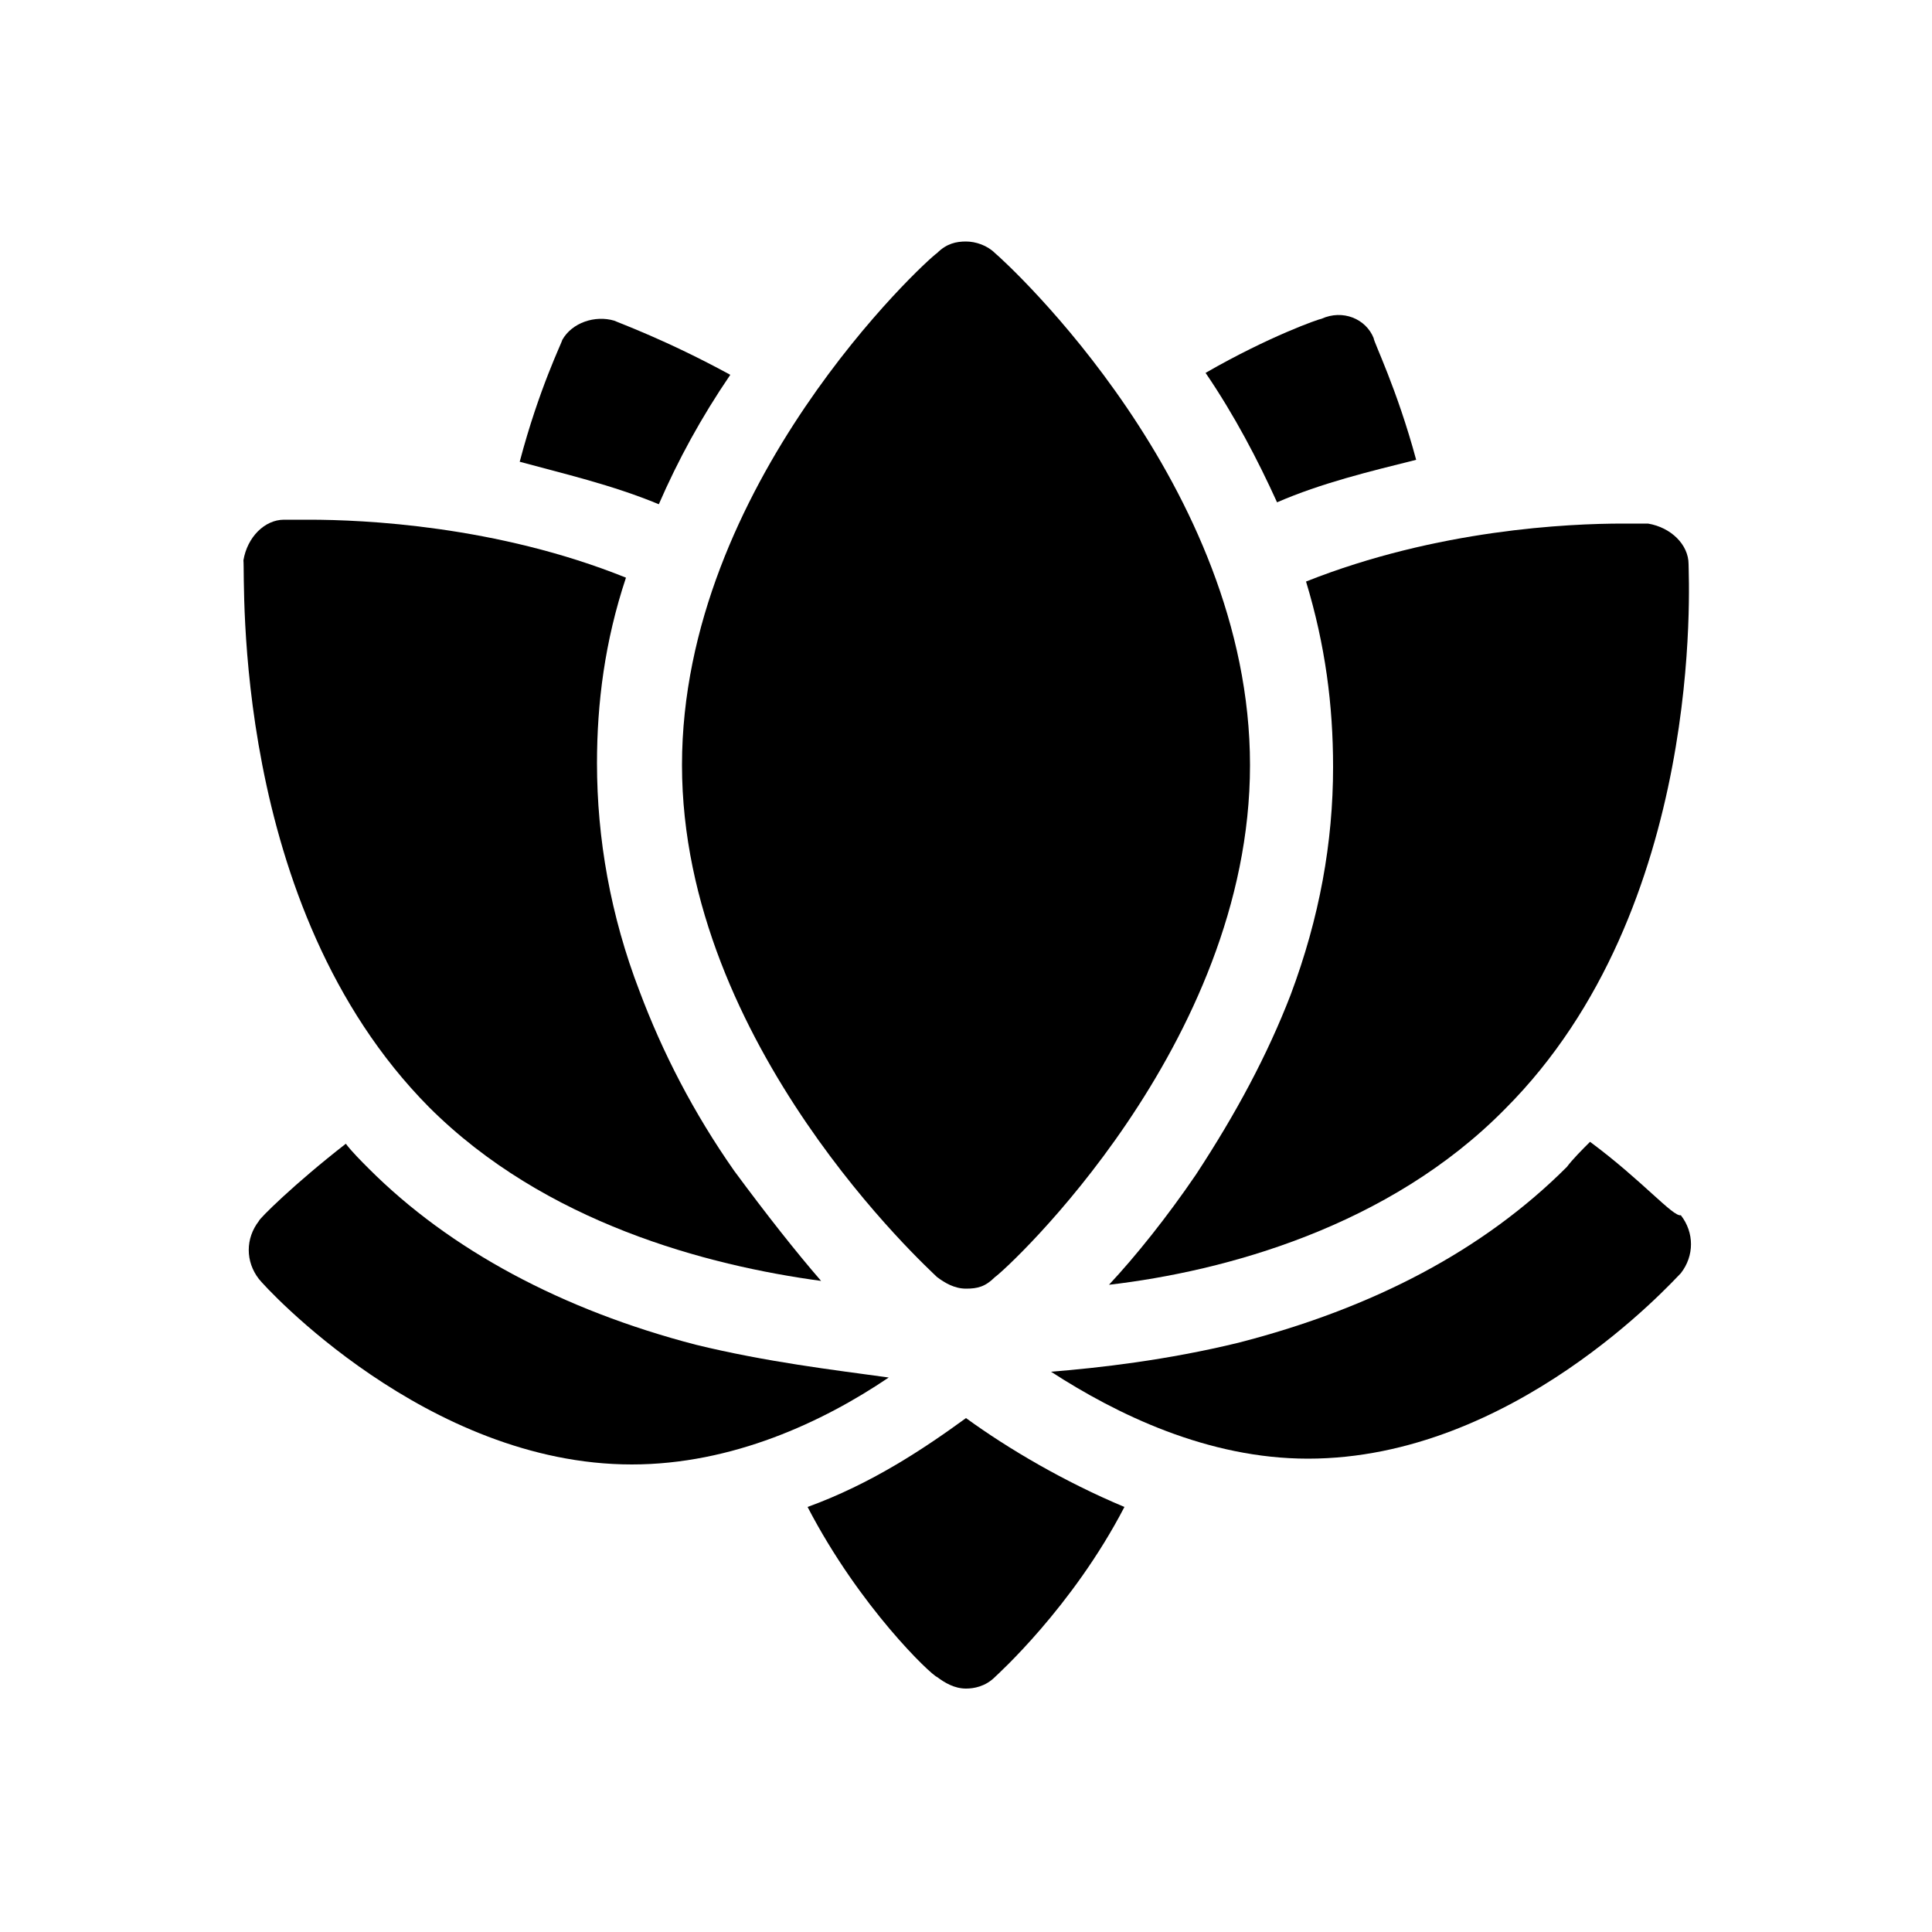
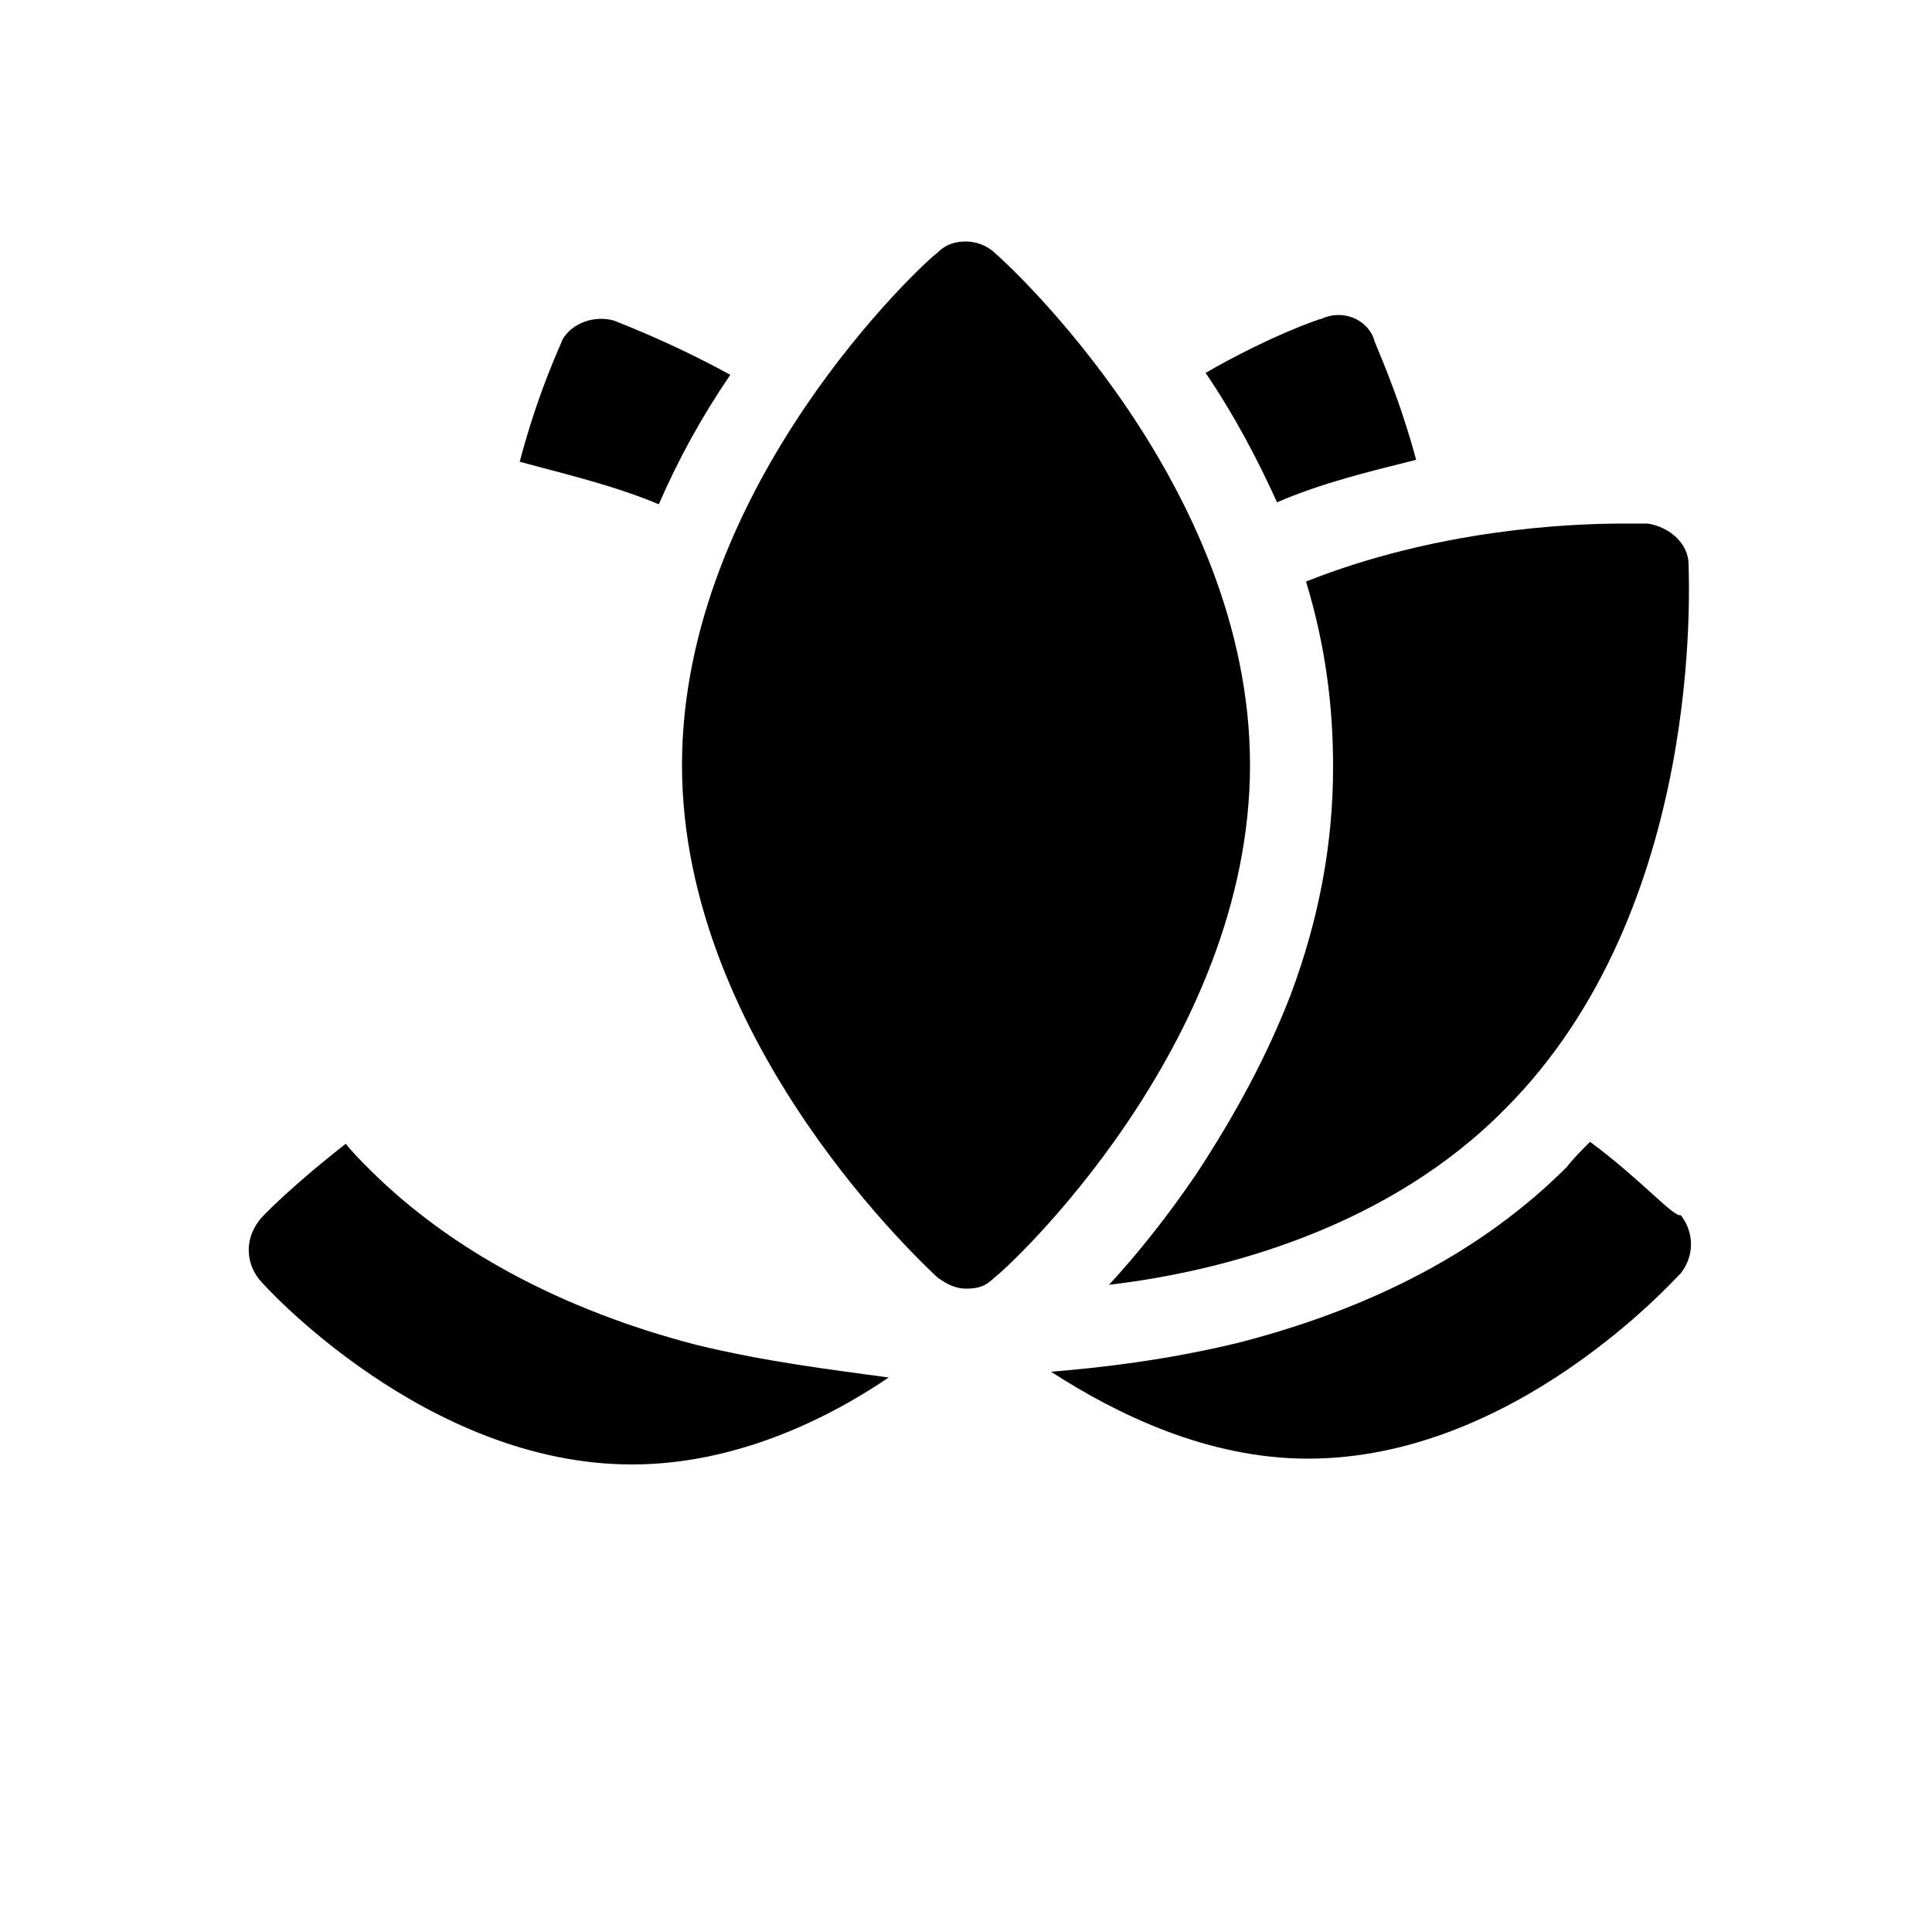
<svg xmlns="http://www.w3.org/2000/svg" version="1.1" id="Layer_1" x="0px" y="0px" viewBox="0 0 100 100" style="enable-background:new 0 0 100 100;" xml:space="preserve">
  <style type="text/css">
	.st0{fill:#000000;fill-rule:evenodd;clip-rule:evenodd;}
</style>
  <g>
-     <path class="st0" d="M41.8,78c2.7,5.2,6.4,8.7,6.7,8.8c0.4,0.3,0.9,0.6,1.5,0.6c0.4,0,1-0.1,1.5-0.6c0.1-0.1,4-3.6,6.7-8.8   c-3.1-1.3-6-3-8.2-4.6C47.8,75,45.1,76.8,41.8,78" />
    <path class="st0" d="M82.3,59.1c-0.4,0.4-0.9,0.9-1.2,1.3c-4.3,4.3-10,7.3-17,9.1c-3.7,0.9-7.2,1.3-9.7,1.5   c3.4,2.2,8.1,4.5,13.3,4.5c10.6,0,18.8-9.1,19.3-9.6c0.7-0.9,0.7-2.1,0-3C86.6,63,85,61.1,82.3,59.1" />
    <path class="st0" d="M36,69.6c-6.9-1.8-12.7-4.9-16.9-9.1c-0.4-0.4-0.9-0.9-1.2-1.3c-2.7,2.1-4.5,3.9-4.5,4c-0.7,0.9-0.7,2.1,0,3   c0.3,0.4,8.7,9.6,19.3,9.6c5.2,0,9.9-2.2,13.3-4.5C43.1,70.9,39.7,70.5,36,69.6" />
    <path class="st0" d="M48.5,66.1c0.4,0.3,0.9,0.6,1.5,0.6c0.6,0,1-0.1,1.5-0.6c0.6-0.4,13.2-12,13.2-26.5s-12.6-26-13.2-26.5   c-0.4-0.4-1-0.6-1.5-0.6s-1,0.1-1.5,0.6c-0.6,0.4-13.2,12-13.2,26.5S48.1,65.7,48.5,66.1" />
    <path class="st0" d="M73.3,23.8c-1-3.7-2.2-6.1-2.2-6.3c-0.4-1-1.6-1.5-2.7-1c-0.1,0-2.7,0.9-6,2.8c1.5,2.2,2.7,4.5,3.7,6.7   C68.4,25,70.9,24.4,73.3,23.8" />
    <path class="st0" d="M37.8,19.4c-3.3-1.8-5.8-2.7-6-2.8c-1-0.3-2.2,0.1-2.7,1c0,0.1-1.2,2.5-2.2,6.3c2.2,0.6,4.8,1.2,7.2,2.2   C35.1,23.8,36.3,21.6,37.8,19.4" />
    <path class="st0" d="M69,39.7c0,3.9-0.7,7.8-2.2,11.8c-1.2,3.1-2.8,6.1-4.9,9.3c-1.5,2.2-3.1,4.2-4.5,5.7c6-0.7,14.5-3,20.5-9.1   C88.3,47,87.4,30,87.4,29.2c0-1-0.9-1.9-2.1-2.1c-0.1,0-0.6,0-1.3,0c-2.8,0-9.6,0.3-16.4,3C68.6,33.4,69,36.5,69,39.7" />
-     <path class="st0" d="M42.5,66.3c-1.3-1.5-2.8-3.4-4.5-5.7c-2.1-3-3.7-6.1-4.9-9.3c-1.5-3.9-2.2-7.9-2.2-11.8c0-3.1,0.4-6.3,1.5-9.6   c-6.7-2.7-13.6-3-16.4-3c-0.7,0-1.2,0-1.3,0c-1,0-1.9,0.9-2.1,2.1c0.1,0.9-0.7,17.9,9.6,28.3C28.2,63.3,36.6,65.5,42.5,66.3" />
  </g>
</svg>